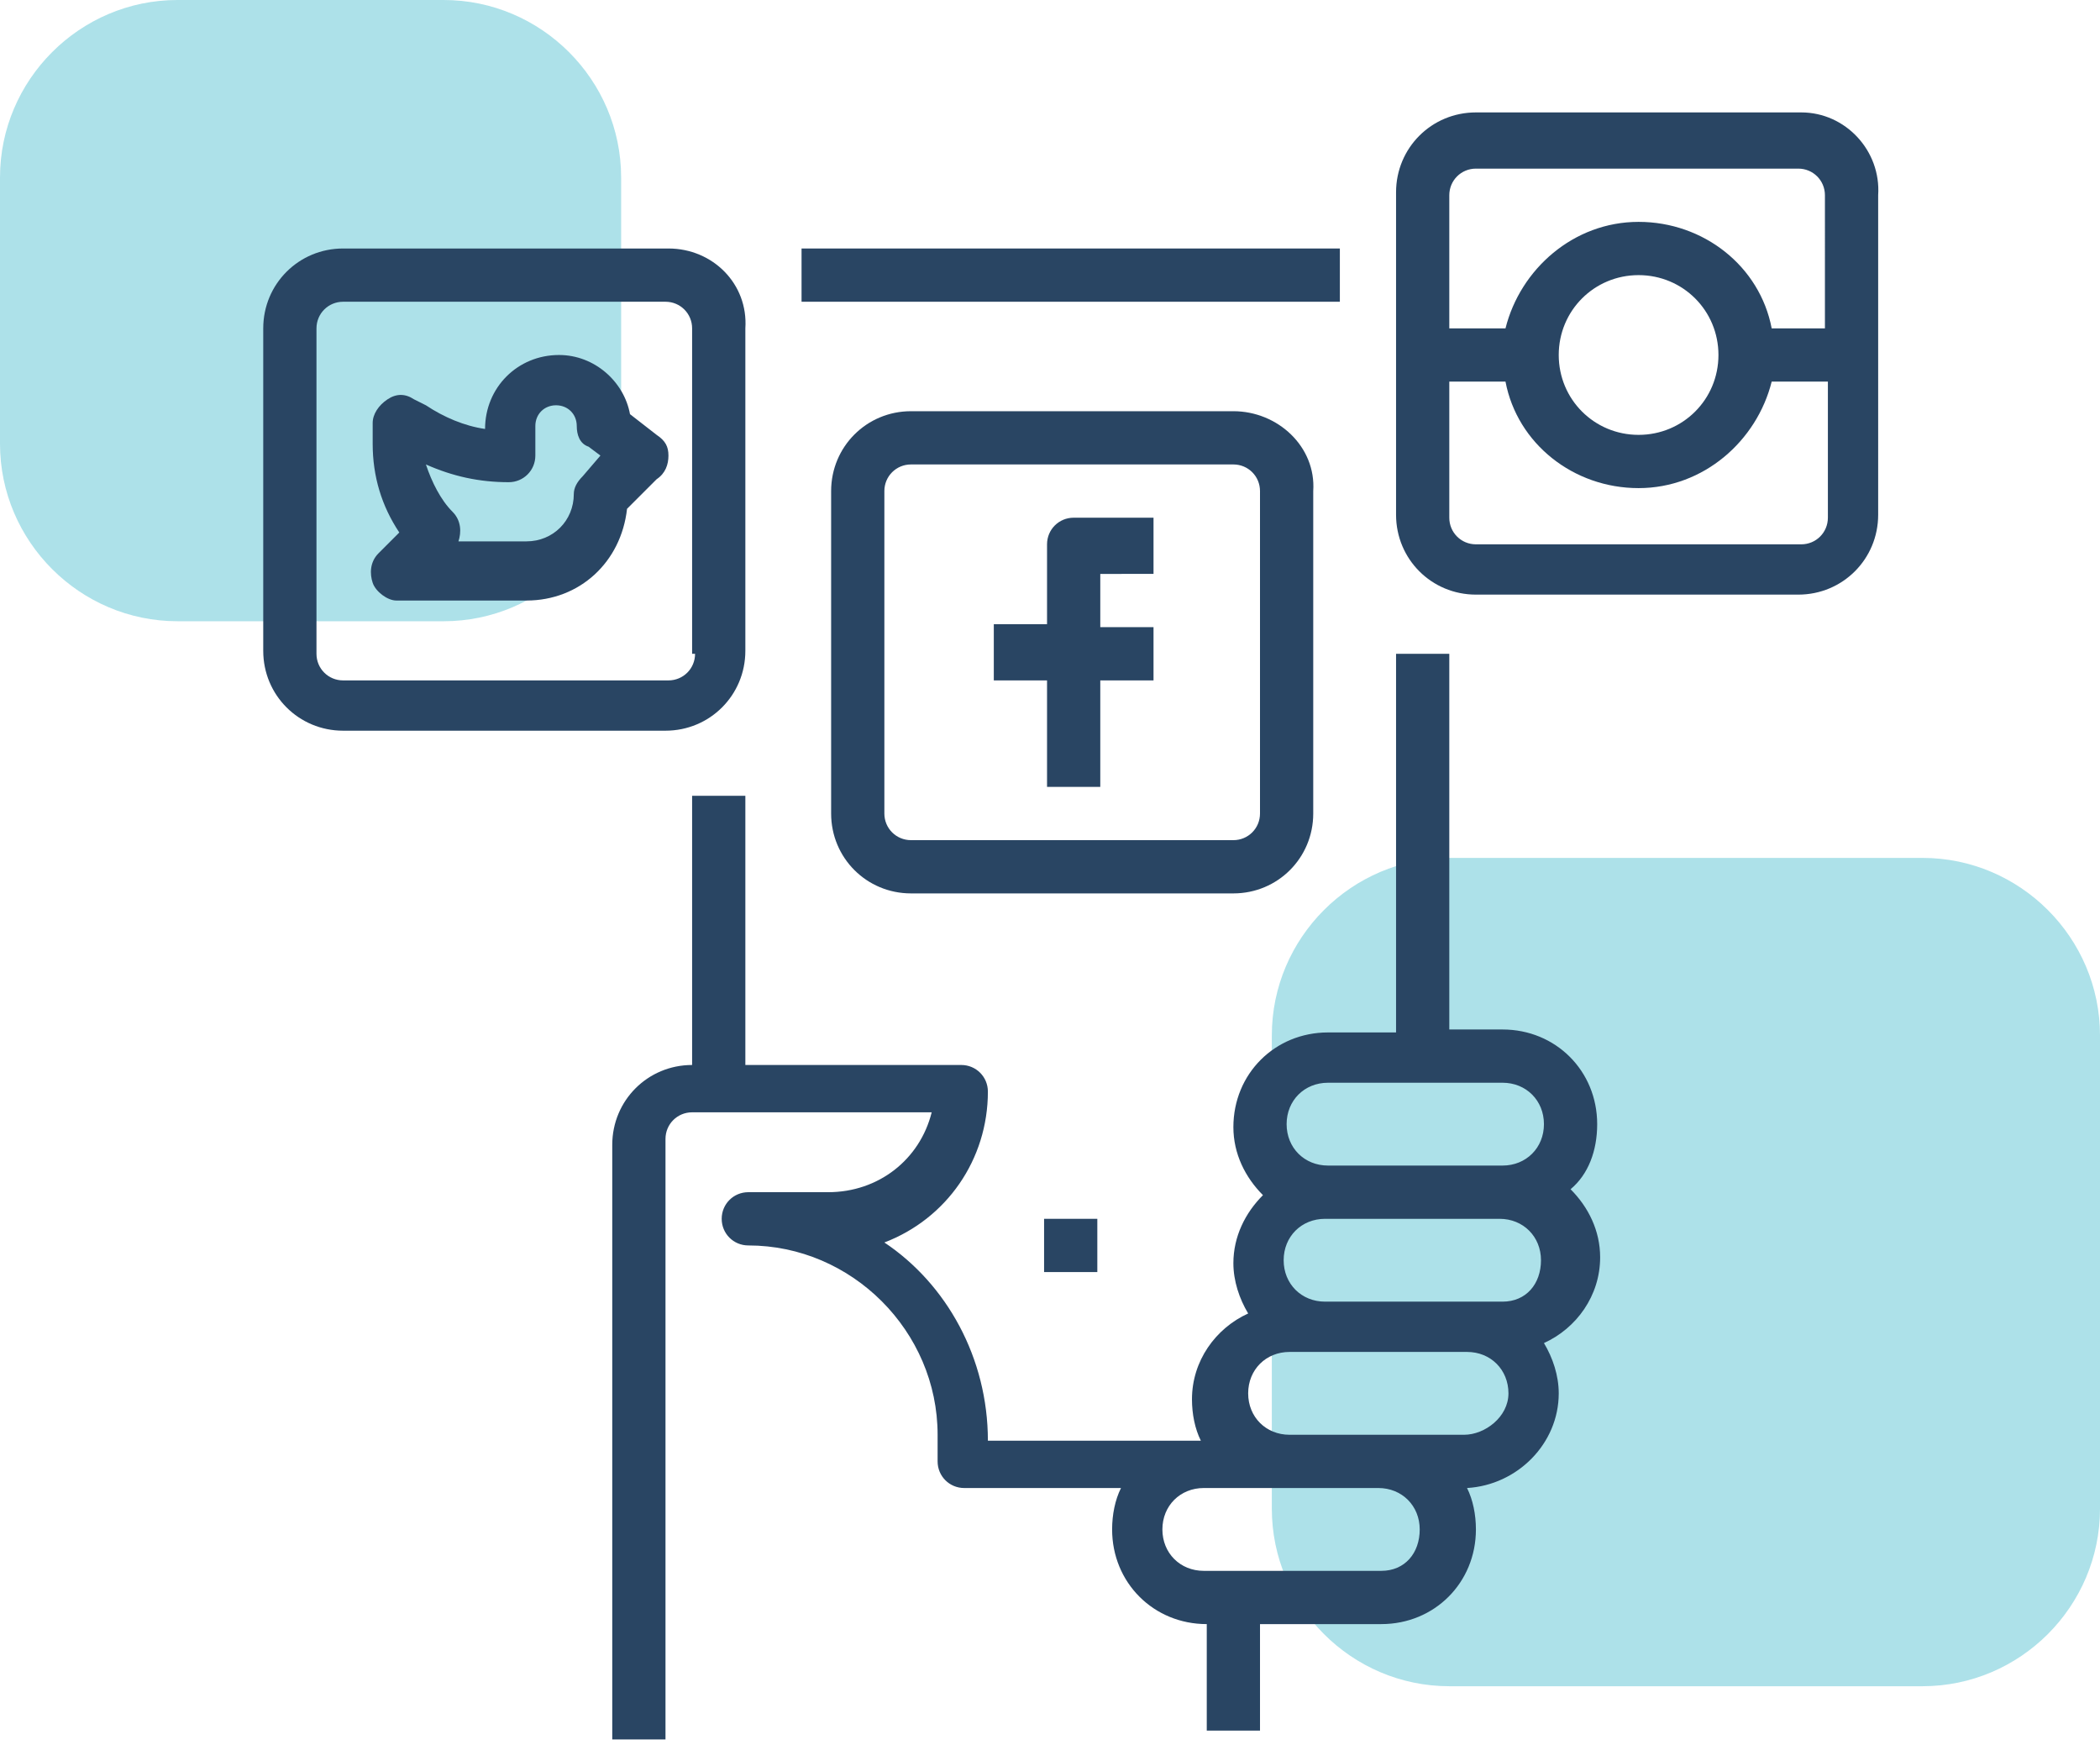
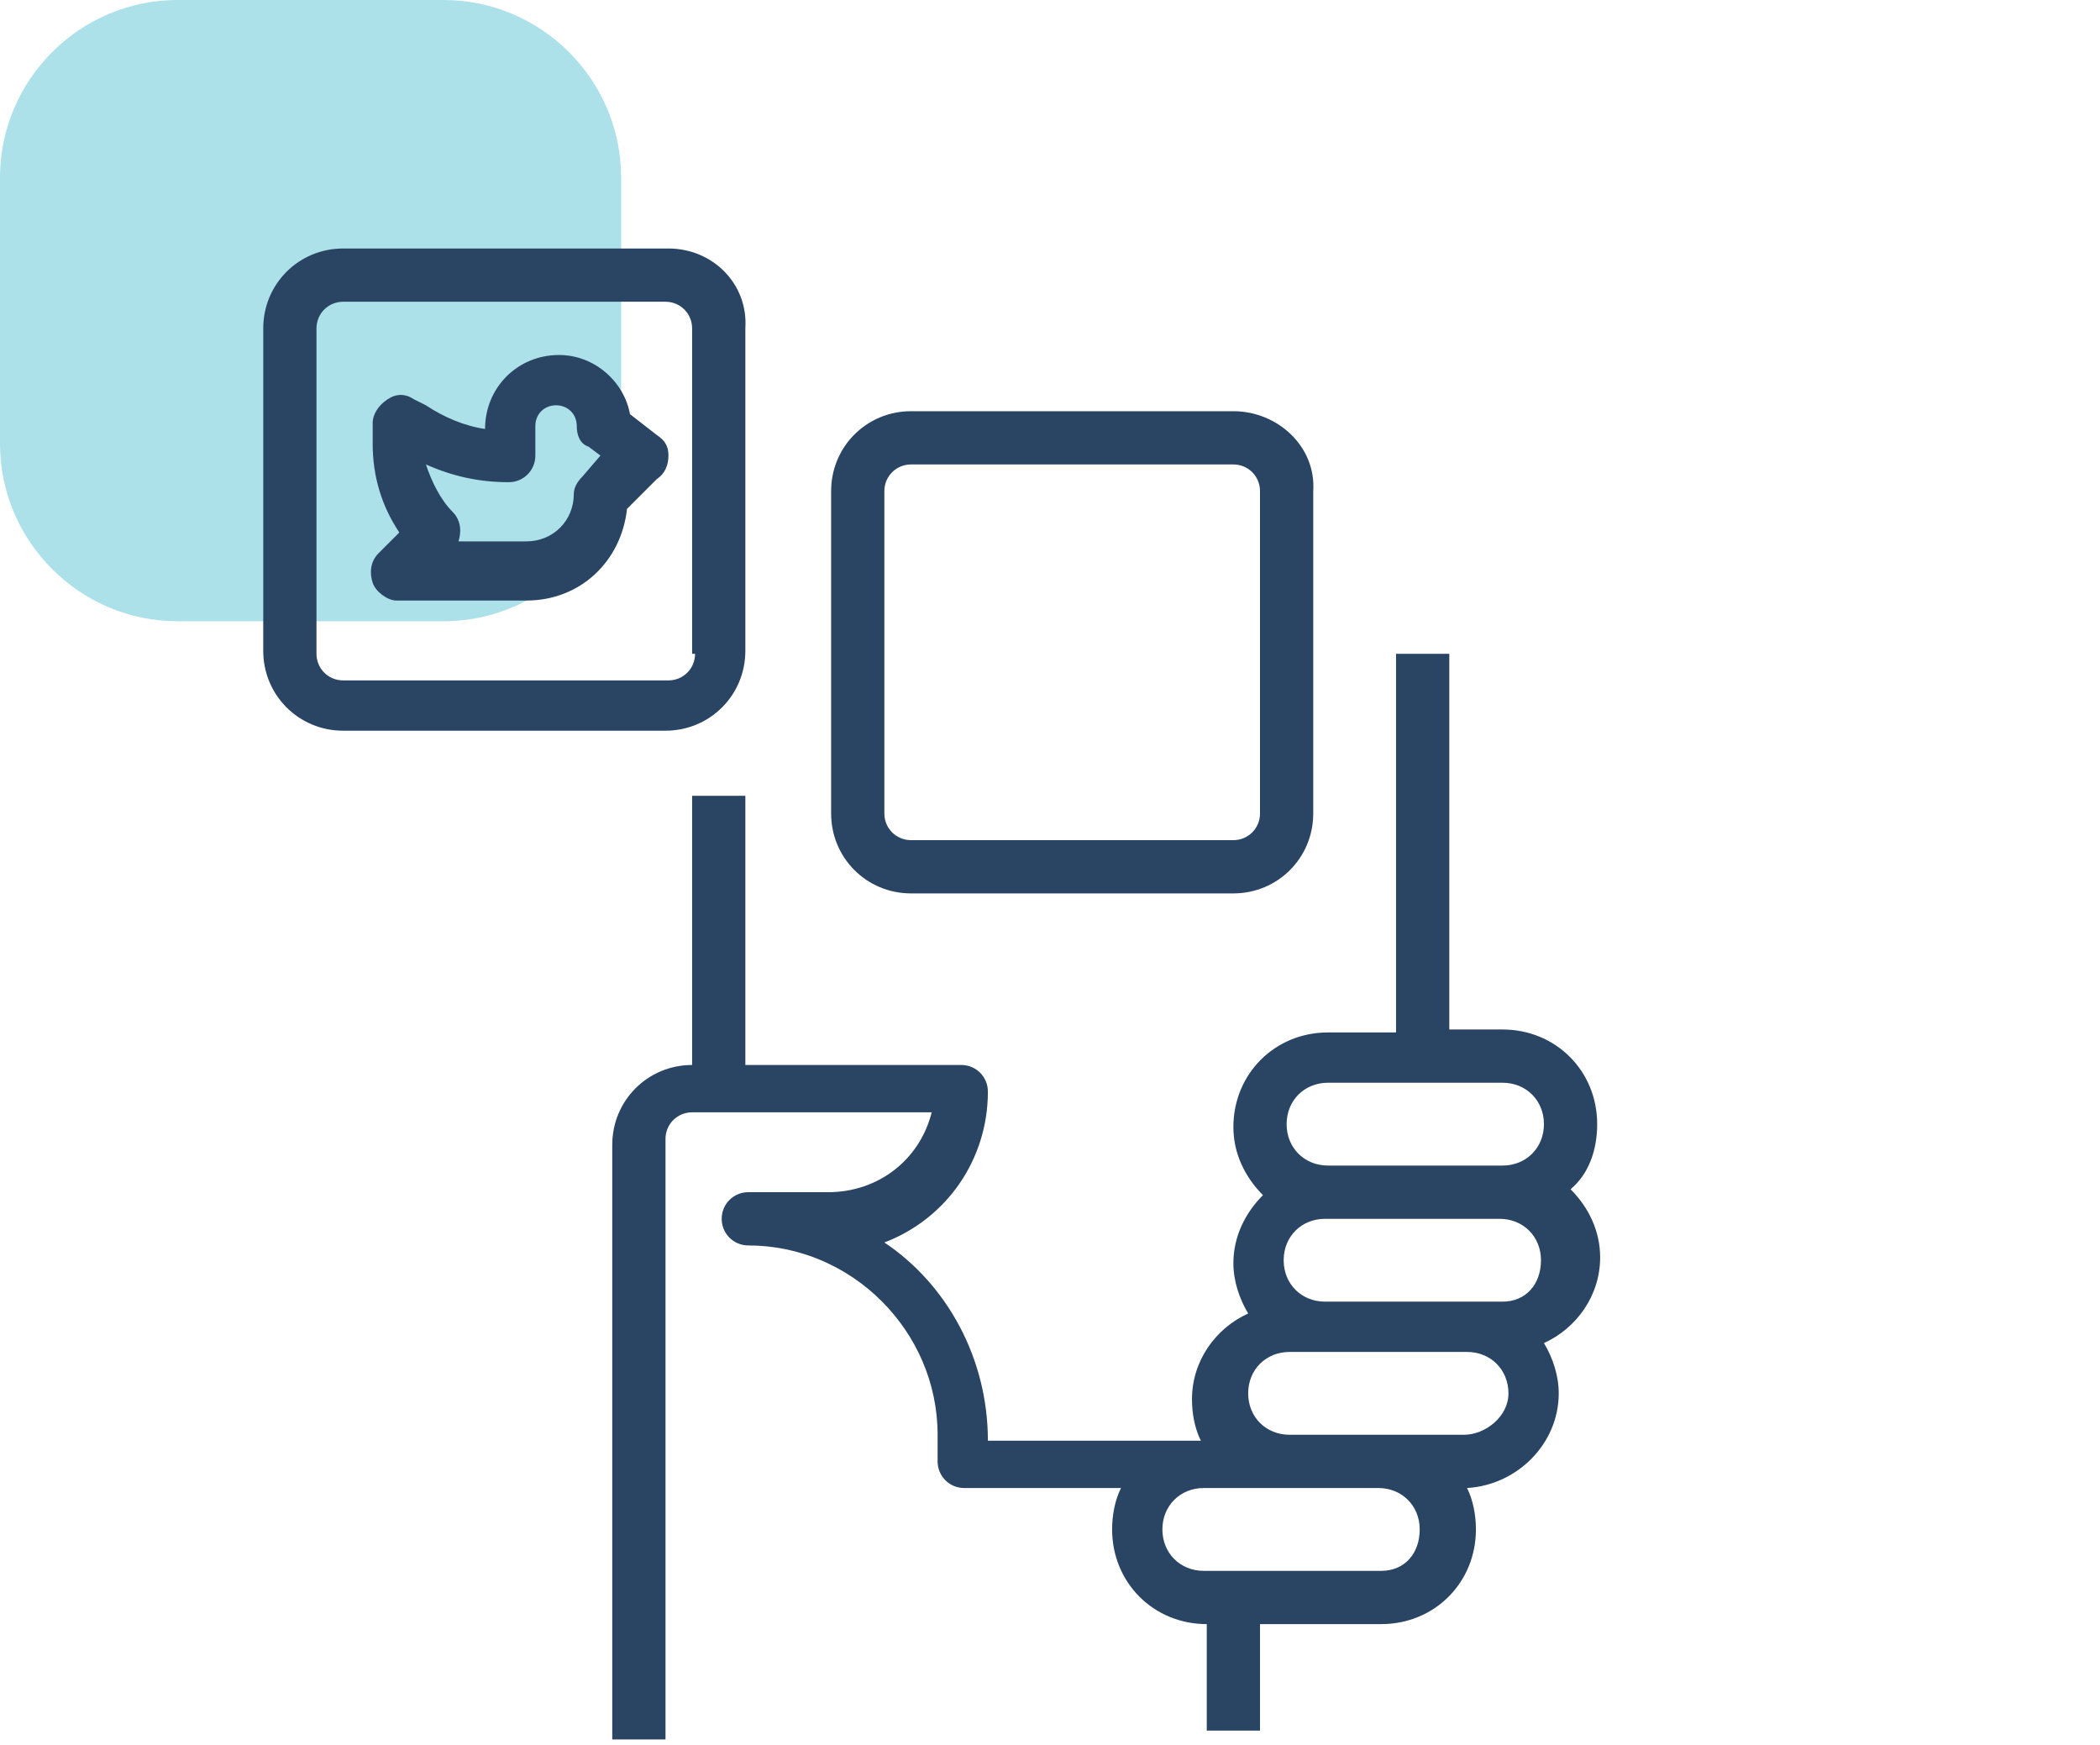
<svg xmlns="http://www.w3.org/2000/svg" version="1.1" id="Layer_1" x="0px" y="0px" viewBox="0 0 71 59" style="enable-background:new 0 0 71 59;" xml:space="preserve">
  <style type="text/css">
	.st0{opacity:0.397;fill-rule:evenodd;clip-rule:evenodd;fill:#32B4C8;enable-background:new    ;}
	.st1{fill:#294563;}
</style>
  <title>Share</title>
  <desc>Created with Sketch.</desc>
  <g id="Group-4">
    <path id="Rectangle" class="st0" d="M6,0h9c3.3,0,6,2.7,6,6v9c0,3.3-2.7,6-6,6H6c-3.3,0-6-2.7-6-6V6C0,2.7,2.7,0,6,0z" />
-     <path id="Rectangle-Copy-3" class="st0" d="M49,29h16c3.3,0,6,2.7,6,6v16c0,3.3-2.7,6-6,6H49c-3.3,0-6-2.7-6-6V35   C43,31.7,45.7,29,49,29z" />
  </g>
  <g>
    <g>
      <g>
-         <rect x="27.1" y="8.4" class="st1" width="18.2" height="1.8" />
-       </g>
+         </g>
    </g>
    <g>
      <g>
        <path class="st1" d="M54,38c0-1.8-1.4-3.2-3.2-3.2H49V22.1h-1.8v12.8h-2.3c-1.8,0-3.2,1.4-3.2,3.2c0,0.9,0.4,1.7,1,2.3     c-0.6,0.6-1,1.4-1,2.3c0,0.6,0.2,1.2,0.5,1.7c-1.1,0.5-1.9,1.6-1.9,2.9c0,0.5,0.1,1,0.3,1.4h-7.2c0-2.8-1.4-5.3-3.5-6.7     c2.1-0.8,3.5-2.8,3.5-5.1c0-0.5-0.4-0.9-0.9-0.9h-7.3v-9.1h-1.8v9.1c-1.5,0-2.7,1.2-2.7,2.7v20.1h1.8V38.5c0-0.5,0.4-0.9,0.9-0.9     h8.1c-0.4,1.6-1.8,2.7-3.5,2.7h-2.7c-0.5,0-0.9,0.4-0.9,0.9c0,0.5,0.4,0.9,0.9,0.9c3.5,0,6.4,2.9,6.4,6.4v0.9     c0,0.5,0.4,0.9,0.9,0.9h5.3c-0.2,0.4-0.3,0.9-0.3,1.4c0,1.8,1.4,3.2,3.2,3.2v3.6h1.8v-3.6h3.6h0.5c1.8,0,3.2-1.4,3.2-3.2     c0-0.5-0.1-1-0.3-1.4c1.7-0.1,3.1-1.5,3.1-3.2c0-0.6-0.2-1.2-0.5-1.7c1.1-0.5,1.9-1.6,1.9-2.9c0-0.9-0.4-1.7-1-2.3     C53.7,39.7,54,38.9,54,38z M46.7,53.1h-0.5h-4.6h-0.9c-0.8,0-1.4-0.6-1.4-1.4s0.6-1.4,1.4-1.4h2.7h3.2c0.8,0,1.4,0.6,1.4,1.4     S47.5,53.1,46.7,53.1z M49.5,48.5h-2.7h-3.2c-0.8,0-1.4-0.6-1.4-1.4s0.6-1.4,1.4-1.4h1.4h4.6c0.8,0,1.4,0.6,1.4,1.4     S50.2,48.5,49.5,48.5z M50.8,44h-1.4h-4.6c-0.8,0-1.4-0.6-1.4-1.4s0.6-1.4,1.4-1.4h5.9c0.8,0,1.4,0.6,1.4,1.4S51.6,44,50.8,44z      M50.8,39.4h-5.9c-0.8,0-1.4-0.6-1.4-1.4c0-0.8,0.6-1.4,1.4-1.4h5.9c0.8,0,1.4,0.6,1.4,1.4C52.2,38.8,51.6,39.4,50.8,39.4z" />
      </g>
    </g>
    <g>
      <g>
        <path class="st1" d="M22.6,15.4c0-0.3-0.1-0.5-0.4-0.7l-0.9-0.7c-0.2-1.1-1.2-2-2.4-2c-1.4,0-2.5,1.1-2.5,2.5     c-0.7-0.1-1.4-0.4-2-0.8L14,13.5c-0.3-0.2-0.6-0.2-0.9,0c-0.3,0.2-0.5,0.5-0.5,0.8V15c0,1.1,0.3,2.1,0.9,3l-0.7,0.7     c-0.3,0.3-0.3,0.7-0.2,1c0.1,0.3,0.5,0.6,0.8,0.6h4.4c1.8,0,3.2-1.3,3.4-3.1l1-1C22.5,16,22.6,15.7,22.6,15.4z M19.7,16.1     c-0.2,0.2-0.3,0.4-0.3,0.6c0,0.9-0.7,1.6-1.6,1.6h-2.3c0.1-0.3,0.1-0.7-0.2-1c-0.4-0.4-0.7-1-0.9-1.6c0.9,0.4,1.8,0.6,2.8,0.6     c0.5,0,0.9-0.4,0.9-0.9v-1c0-0.4,0.3-0.7,0.7-0.7s0.7,0.3,0.7,0.7c0,0.3,0.1,0.6,0.4,0.7l0.4,0.3L19.7,16.1z" />
      </g>
    </g>
    <g>
      <g>
-         <path class="st1" d="M39,19.3v-1.8h-2.7c-0.5,0-0.9,0.4-0.9,0.9v2.7h-1.8V23h1.8v3.6h1.8V23H39v-1.8h-1.8v-1.8H39z" />
-       </g>
+         </g>
    </g>
    <g>
      <g>
        <path class="st1" d="M41.7,13.9H30.8c-1.5,0-2.7,1.2-2.7,2.7v10.9c0,1.5,1.2,2.7,2.7,2.7h10.9c1.5,0,2.7-1.2,2.7-2.7V16.6     C44.5,15.1,43.2,13.9,41.7,13.9z M42.6,27.5c0,0.5-0.4,0.9-0.9,0.9H30.8c-0.5,0-0.9-0.4-0.9-0.9V16.6c0-0.5,0.4-0.9,0.9-0.9h10.9     c0.5,0,0.9,0.4,0.9,0.9V27.5z" />
      </g>
    </g>
    <g>
      <g>
        <path class="st1" d="M22.6,8.4H11.6c-1.5,0-2.7,1.2-2.7,2.7v10.9c0,1.5,1.2,2.7,2.7,2.7h10.9c1.5,0,2.7-1.2,2.7-2.7V11.1     C25.3,9.6,24.1,8.4,22.6,8.4z M23.5,22.1c0,0.5-0.4,0.9-0.9,0.9H11.6c-0.5,0-0.9-0.4-0.9-0.9V11.1c0-0.5,0.4-0.9,0.9-0.9h10.9     c0.5,0,0.9,0.4,0.9,0.9V22.1z" />
      </g>
    </g>
    <g>
      <g>
-         <path class="st1" d="M60.9,3.8H49.9c-1.5,0-2.7,1.2-2.7,2.7v10.9c0,1.5,1.2,2.7,2.7,2.7h10.9c1.5,0,2.7-1.2,2.7-2.7V6.6     C63.6,5.1,62.4,3.8,60.9,3.8z M61.8,17.5c0,0.5-0.4,0.9-0.9,0.9H49.9c-0.5,0-0.9-0.4-0.9-0.9v-4.6h1.9c0.4,2.1,2.3,3.6,4.5,3.6     c2.2,0,4-1.6,4.5-3.6h1.9V17.5z M52.7,12c0-1.5,1.2-2.7,2.7-2.7s2.7,1.2,2.7,2.7s-1.2,2.7-2.7,2.7S52.7,13.5,52.7,12z M61.8,11.1     h-1.9c-0.4-2.1-2.3-3.6-4.5-3.6c-2.2,0-4,1.6-4.5,3.6H49V6.6c0-0.5,0.4-0.9,0.9-0.9h10.9c0.5,0,0.9,0.4,0.9,0.9V11.1z" />
-       </g>
+         </g>
    </g>
    <g>
      <g>
-         <rect x="35.3" y="41.2" class="st1" width="1.8" height="1.8" />
-       </g>
+         </g>
    </g>
  </g>
</svg>